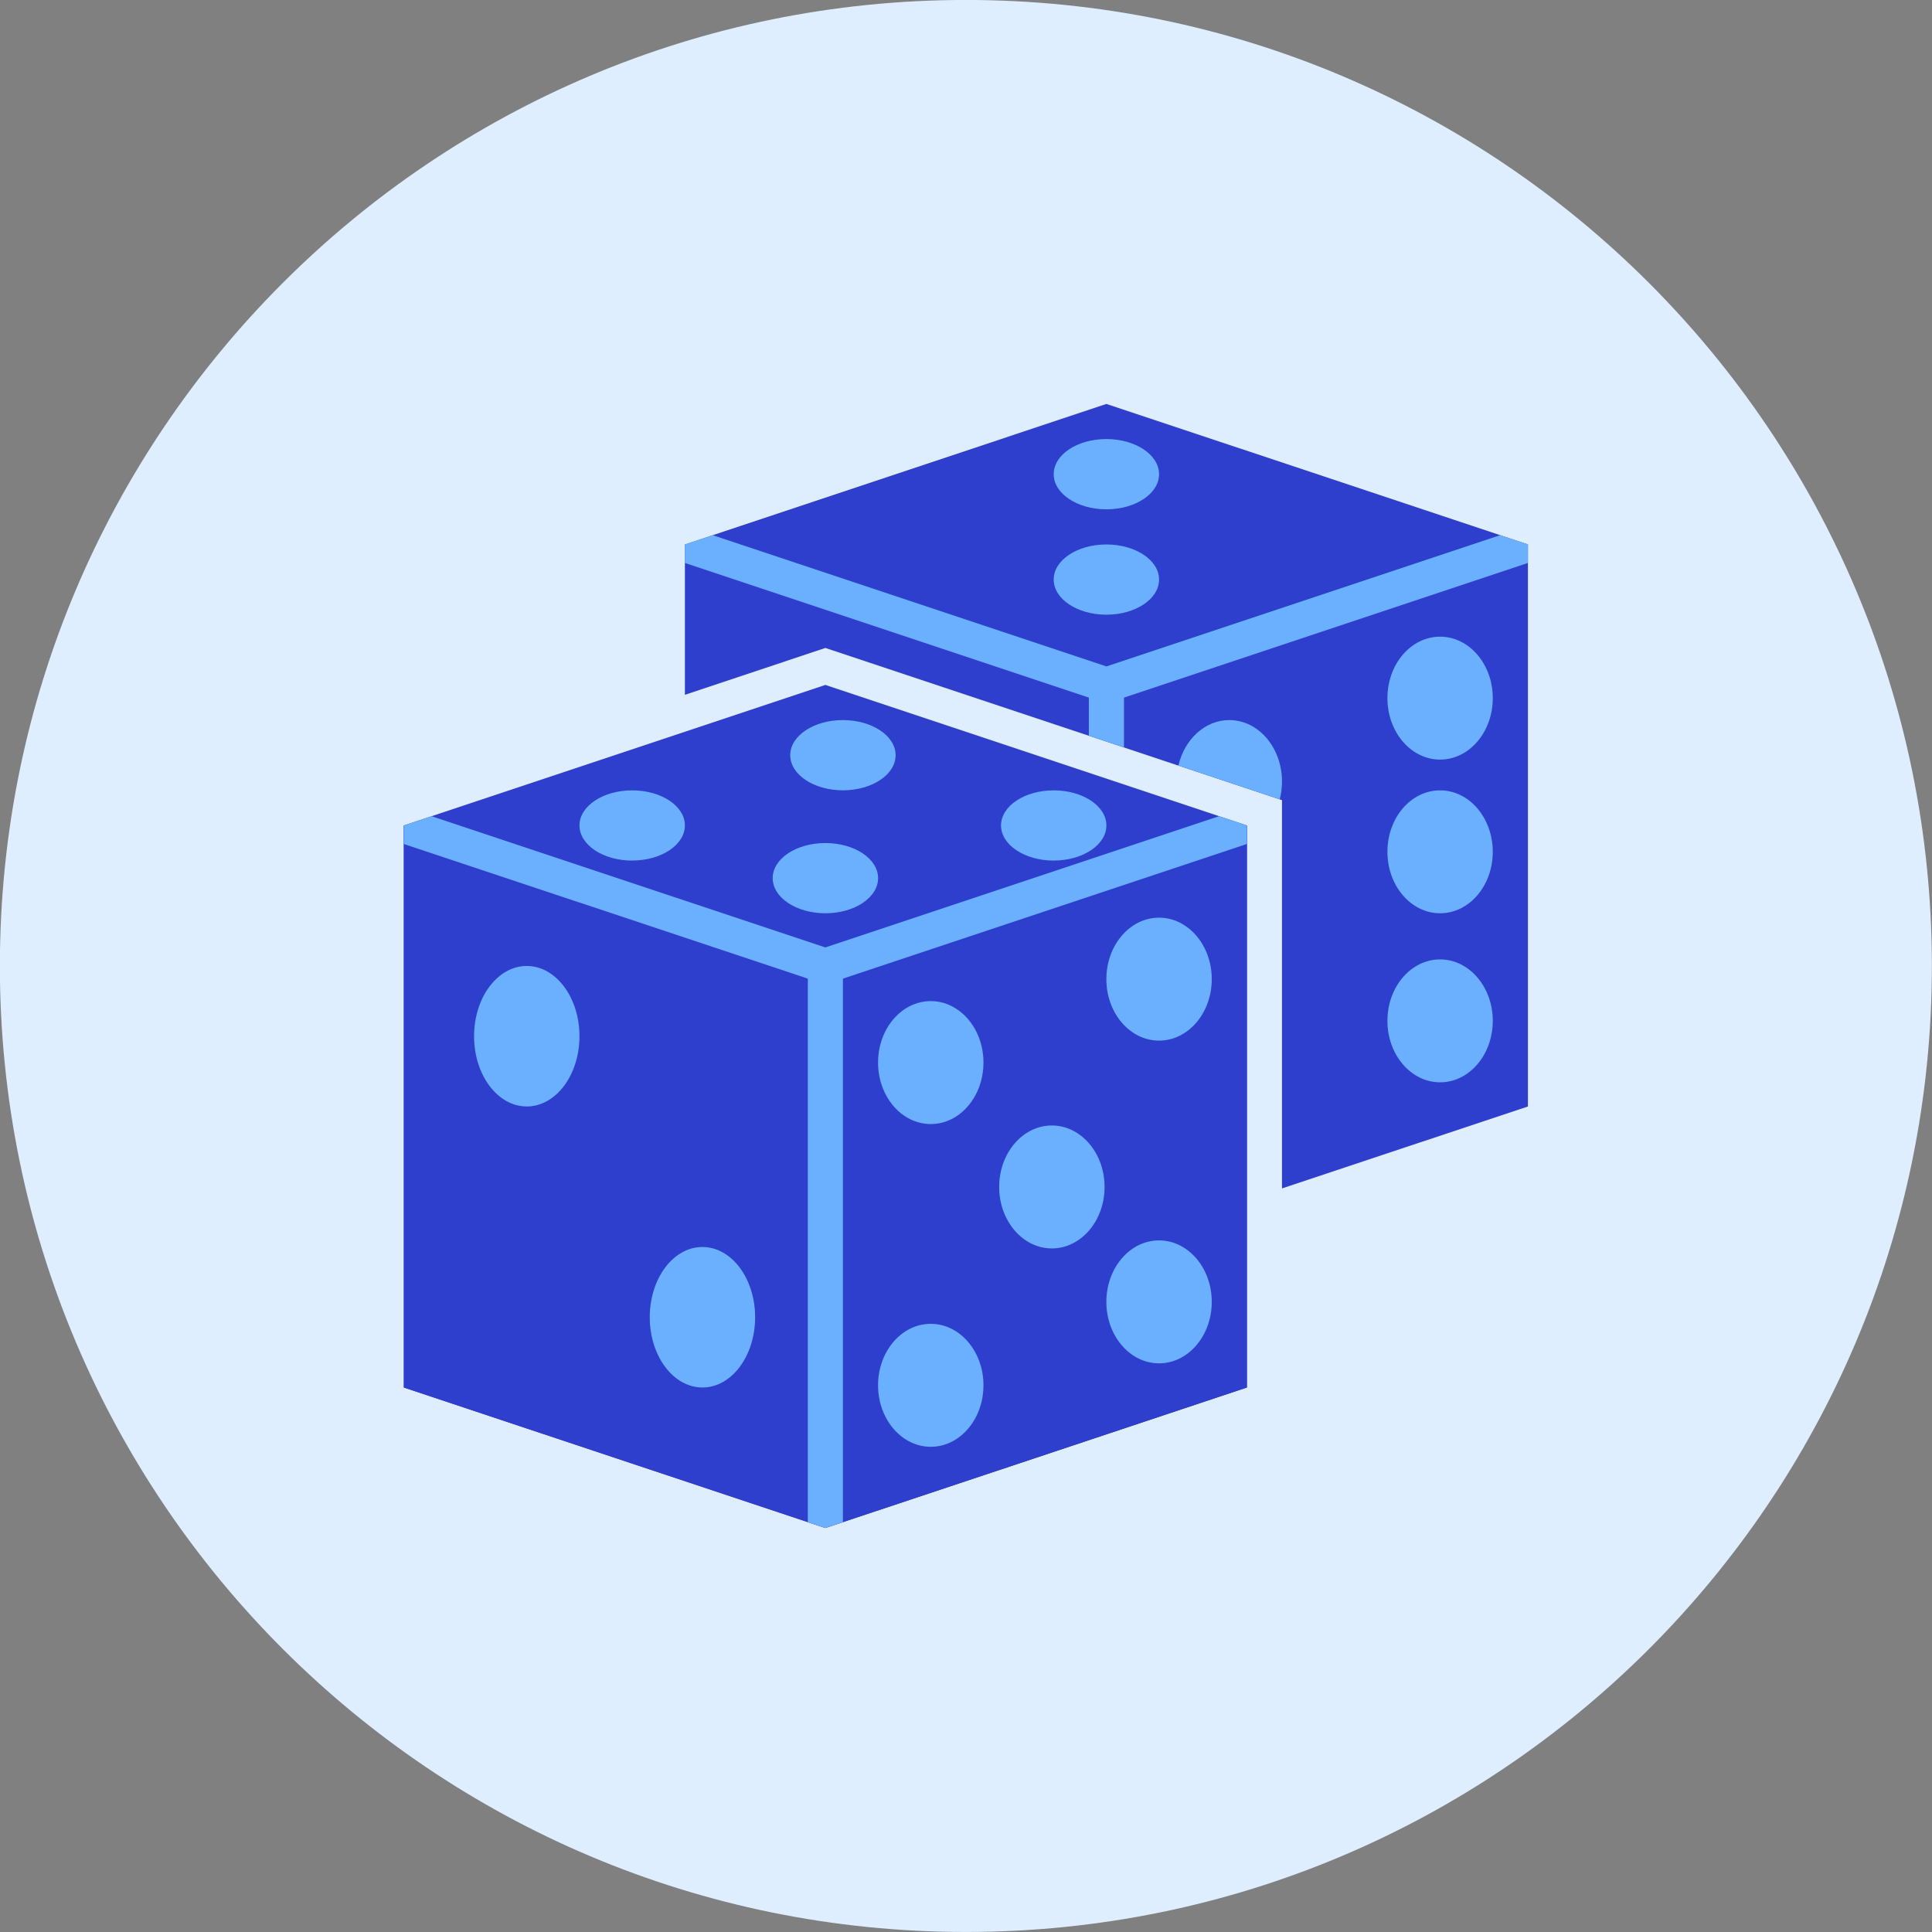
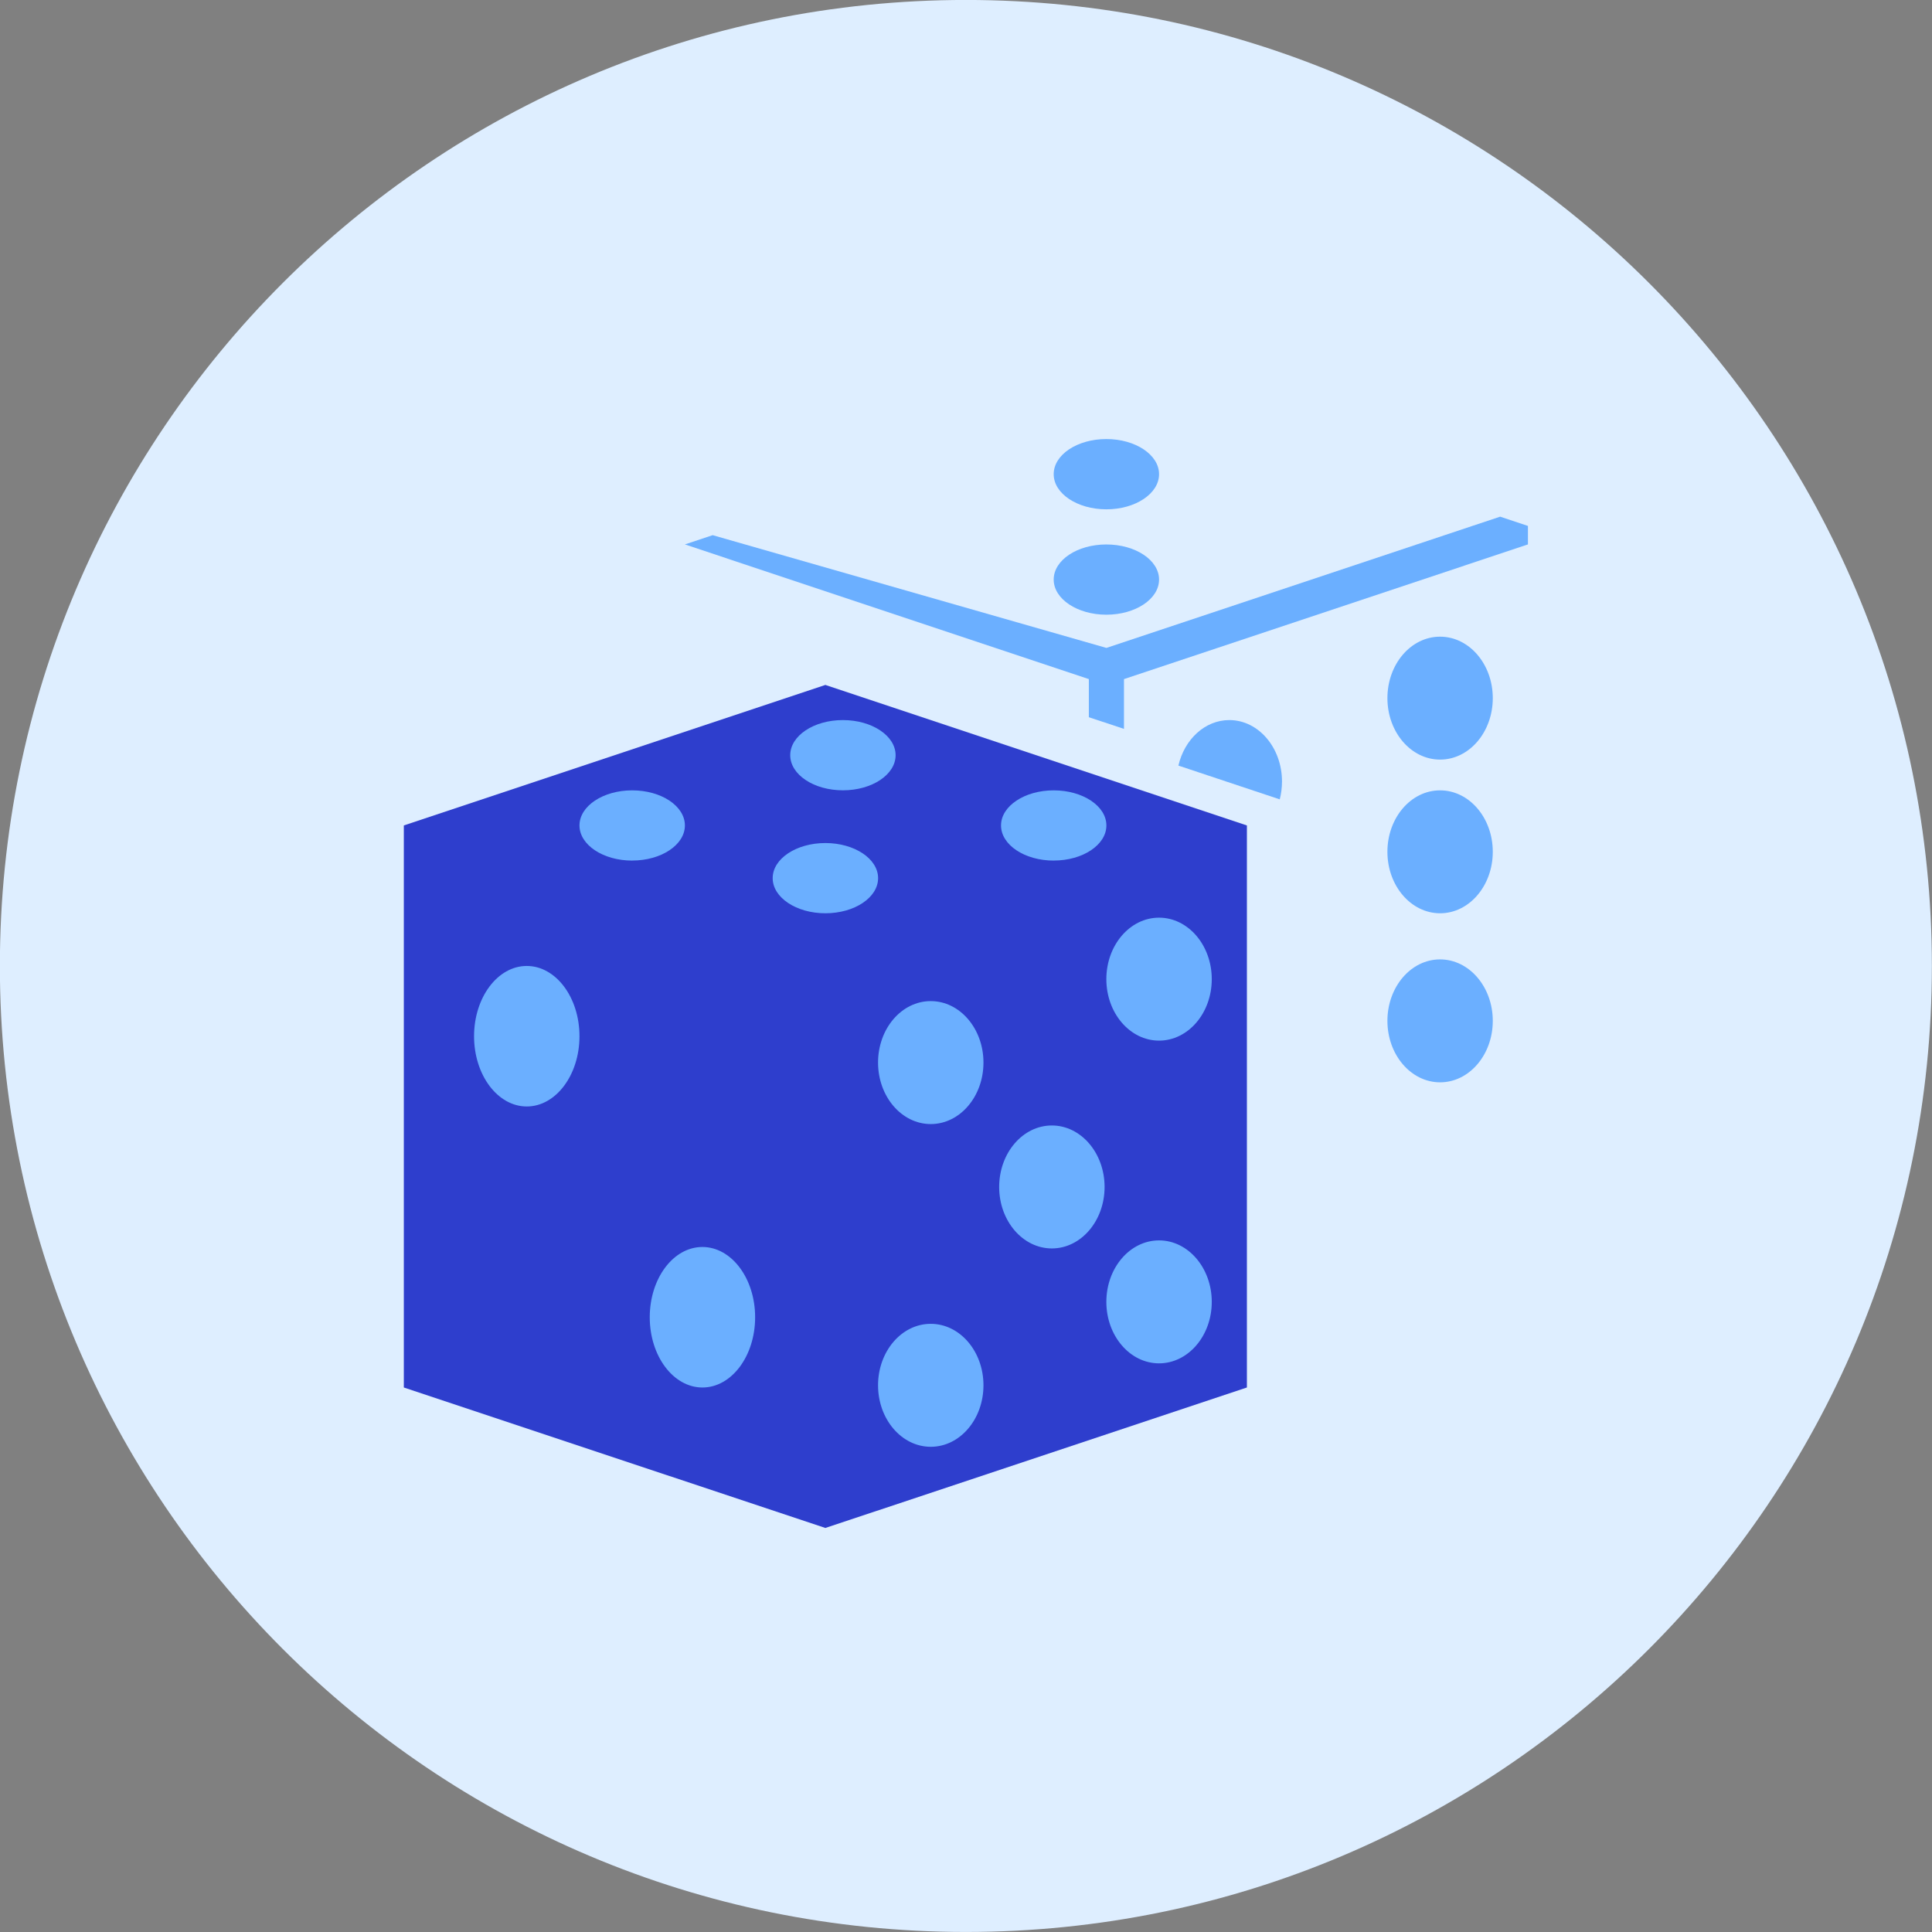
<svg xmlns="http://www.w3.org/2000/svg" width="48" height="48" viewBox="0 0 48 48">
  <rect x="0" y="0" width="48" height="48" fill="#808080" stroke="none" />
  <rect width="48" height="48" fill="none" />
  <g fill="none">
    <path fill="#deeeff" d="M23.997 47.999c13.255 0 24-10.745 24-24s-10.745-24-24-24s-24 10.745-24 24s10.745 24 24 24" />
    <path fill="#2e3ecd" d="m20.506 17.017l-10.473 3.491v13.964l10.473 3.49l10.473-3.49V20.508z" />
-     <path fill="#2e3ecd" d="m10.033 20.509l10.473 3.49v13.964l-10.473-3.49zm20.946 0l-10.473 3.49v13.964l10.473-3.49z" />
    <path fill="#6bafff" d="M17.452 34.472c.723 0 1.309-.781 1.309-1.745s-.586-1.746-1.31-1.746s-1.308.782-1.308 1.746s.586 1.745 1.309 1.745m-4.365-6.982c.723 0 1.31-.782 1.31-1.745c0-.965-.587-1.746-1.31-1.746s-1.309.782-1.309 1.746c0 .963.586 1.745 1.31 1.745m15.708-1.636c.723 0 1.31-.684 1.31-1.527c0-.844-.587-1.528-1.31-1.528s-1.309.684-1.309 1.528c0 .843.586 1.527 1.31 1.527m-5.672 2.073c.723 0 1.309-.684 1.309-1.528c0-.843-.586-1.527-1.31-1.527s-1.309.684-1.309 1.527c0 .844.586 1.528 1.31 1.528m5.671 5.945c.723 0 1.31-.684 1.31-1.527c0-.844-.587-1.528-1.31-1.528s-1.309.684-1.309 1.528c0 .843.586 1.527 1.31 1.527m-5.672 2.073c.723 0 1.309-.684 1.309-1.528c0-.843-.586-1.527-1.31-1.527s-1.309.684-1.309 1.527c0 .844.586 1.528 1.31 1.528m3.008-4.928c.723 0 1.31-.684 1.31-1.527c0-.844-.587-1.528-1.31-1.528s-1.309.684-1.309 1.528c0 .843.586 1.527 1.31 1.527m-5.628-8.327c.723 0 1.31-.39 1.31-.873c0-.482-.587-.872-1.31-.872s-1.309.39-1.309.872s.586.873 1.31.873m.435-3.055c.723 0 1.309-.39 1.309-.872s-.586-.873-1.31-.873s-1.308.39-1.308.873c0 .482.586.872 1.309.872m-5.235 1.745c.723 0 1.309-.39 1.309-.872s-.586-.872-1.31-.872c-.723 0-1.309.39-1.309.872s.586.873 1.31.873m10.473-.001c.722 0 1.308-.39 1.308-.872s-.586-.872-1.309-.872s-1.309.39-1.309.872s.586.873 1.31.873" />
-     <path fill="#6bafff" fill-rule="evenodd" d="m30.289 20.278l-9.783 3.261l-9.783-3.26l-.69.23v.46l10.037 3.345v13.503l.436.146l.436-.146V24.314l10.037-3.346v-.46z" clip-rule="evenodd" />
-     <path fill="#2e3ecd" fill-rule="evenodd" d="m17.016 13.527l10.472-3.491l10.473 3.49V27.49l-6.11 2.036V19.88l-11.344-3.782l-3.491 1.164z" clip-rule="evenodd" />
    <path fill="#6bafff" fill-rule="evenodd" d="M31.795 19.86q.055-.211.056-.443c0-.843-.586-1.527-1.309-1.527c-.606 0-1.115.48-1.265 1.131z" clip-rule="evenodd" />
    <path fill="#6bafff" d="M35.779 18.872c.723 0 1.309-.684 1.309-1.527c0-.844-.586-1.527-1.31-1.527s-1.308.683-1.308 1.527s.586 1.527 1.309 1.527m0 8.018c.723 0 1.309-.684 1.309-1.527s-.586-1.527-1.31-1.527s-1.308.684-1.308 1.527s.586 1.527 1.309 1.527m0-4.2c.723 0 1.309-.684 1.309-1.527c0-.844-.586-1.527-1.31-1.527s-1.308.683-1.308 1.527s.586 1.527 1.309 1.527m-8.291-7.418c.723 0 1.309-.39 1.309-.873c0-.482-.586-.872-1.31-.872s-1.308.39-1.308.872s.586.873 1.309.873m0-2.618c.723 0 1.309-.391 1.309-.873s-.586-.873-1.31-.873s-1.308.39-1.308.873c0 .482.586.873 1.309.873" />
-     <path fill="#6bafff" fill-rule="evenodd" d="m17.706 13.296l-.69.23v.46l10.036 3.346v.947l.873.29v-1.237l10.036-3.346v-.46l-.69-.23l-9.783 3.261z" clip-rule="evenodd" />
+     <path fill="#6bafff" fill-rule="evenodd" d="m17.706 13.296l-.69.23l10.036 3.346v.947l.873.29v-1.237l10.036-3.346v-.46l-.69-.23l-9.783 3.261z" clip-rule="evenodd" />
  </g>
</svg>